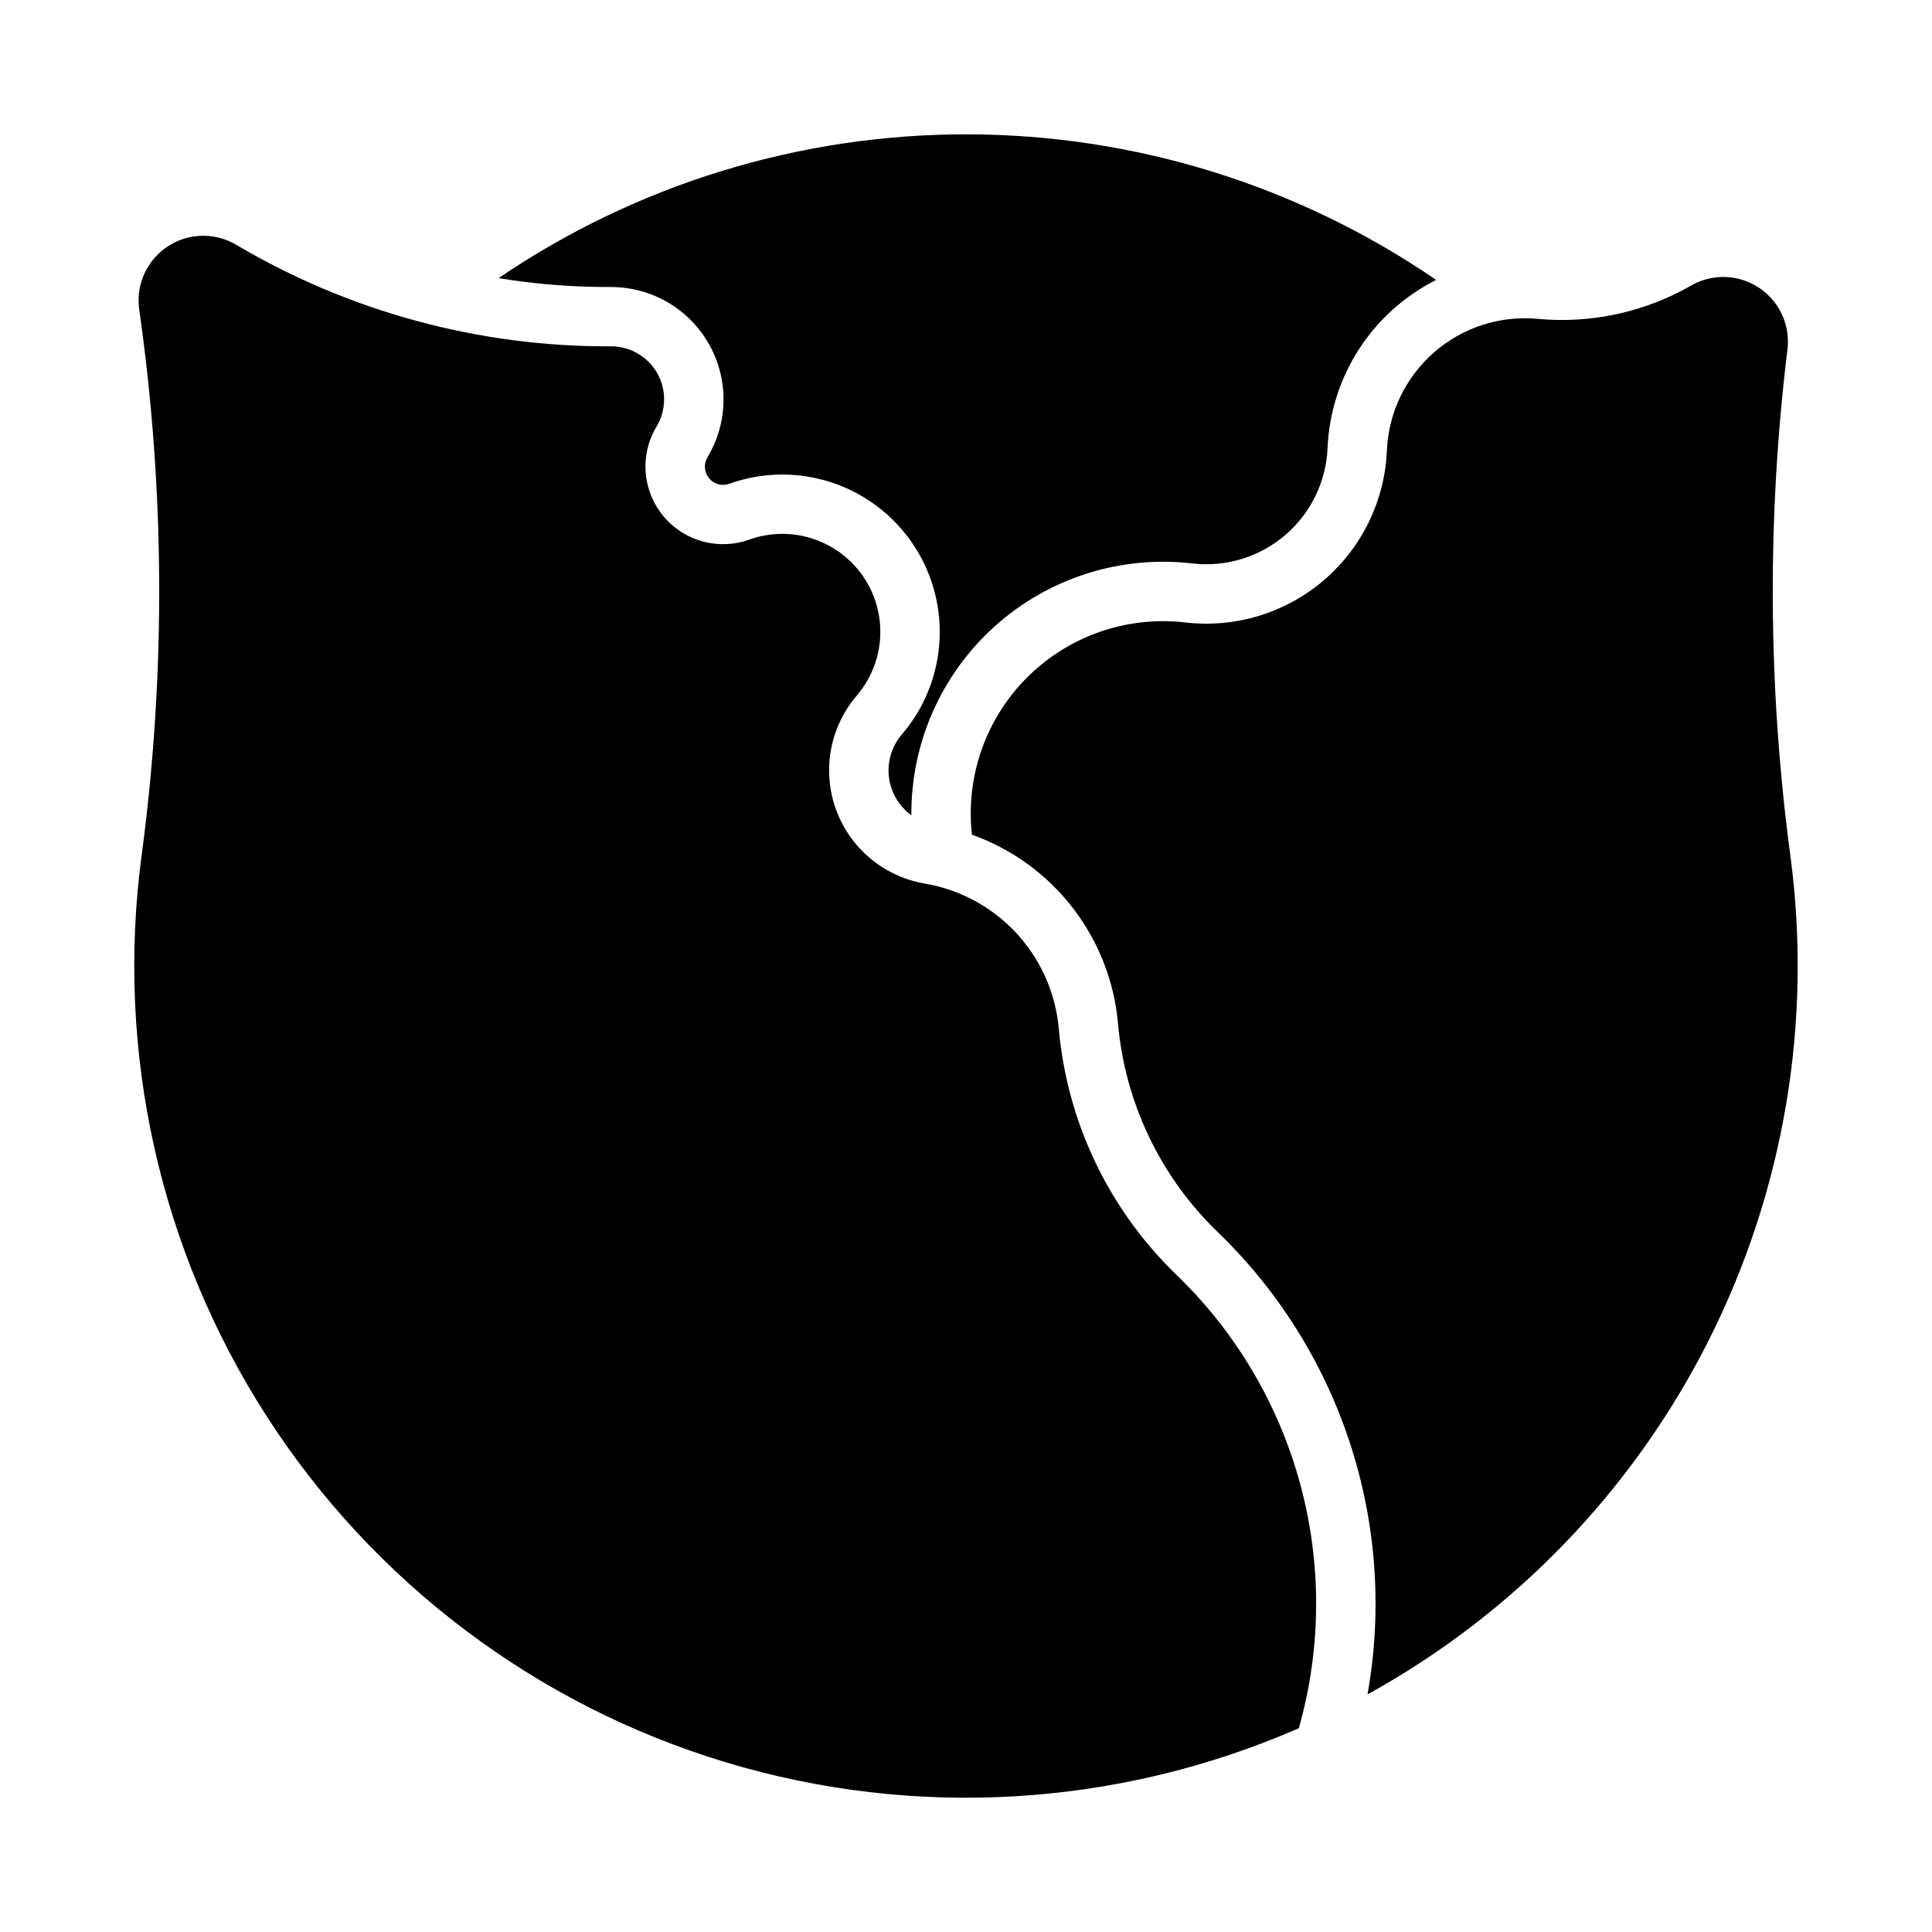
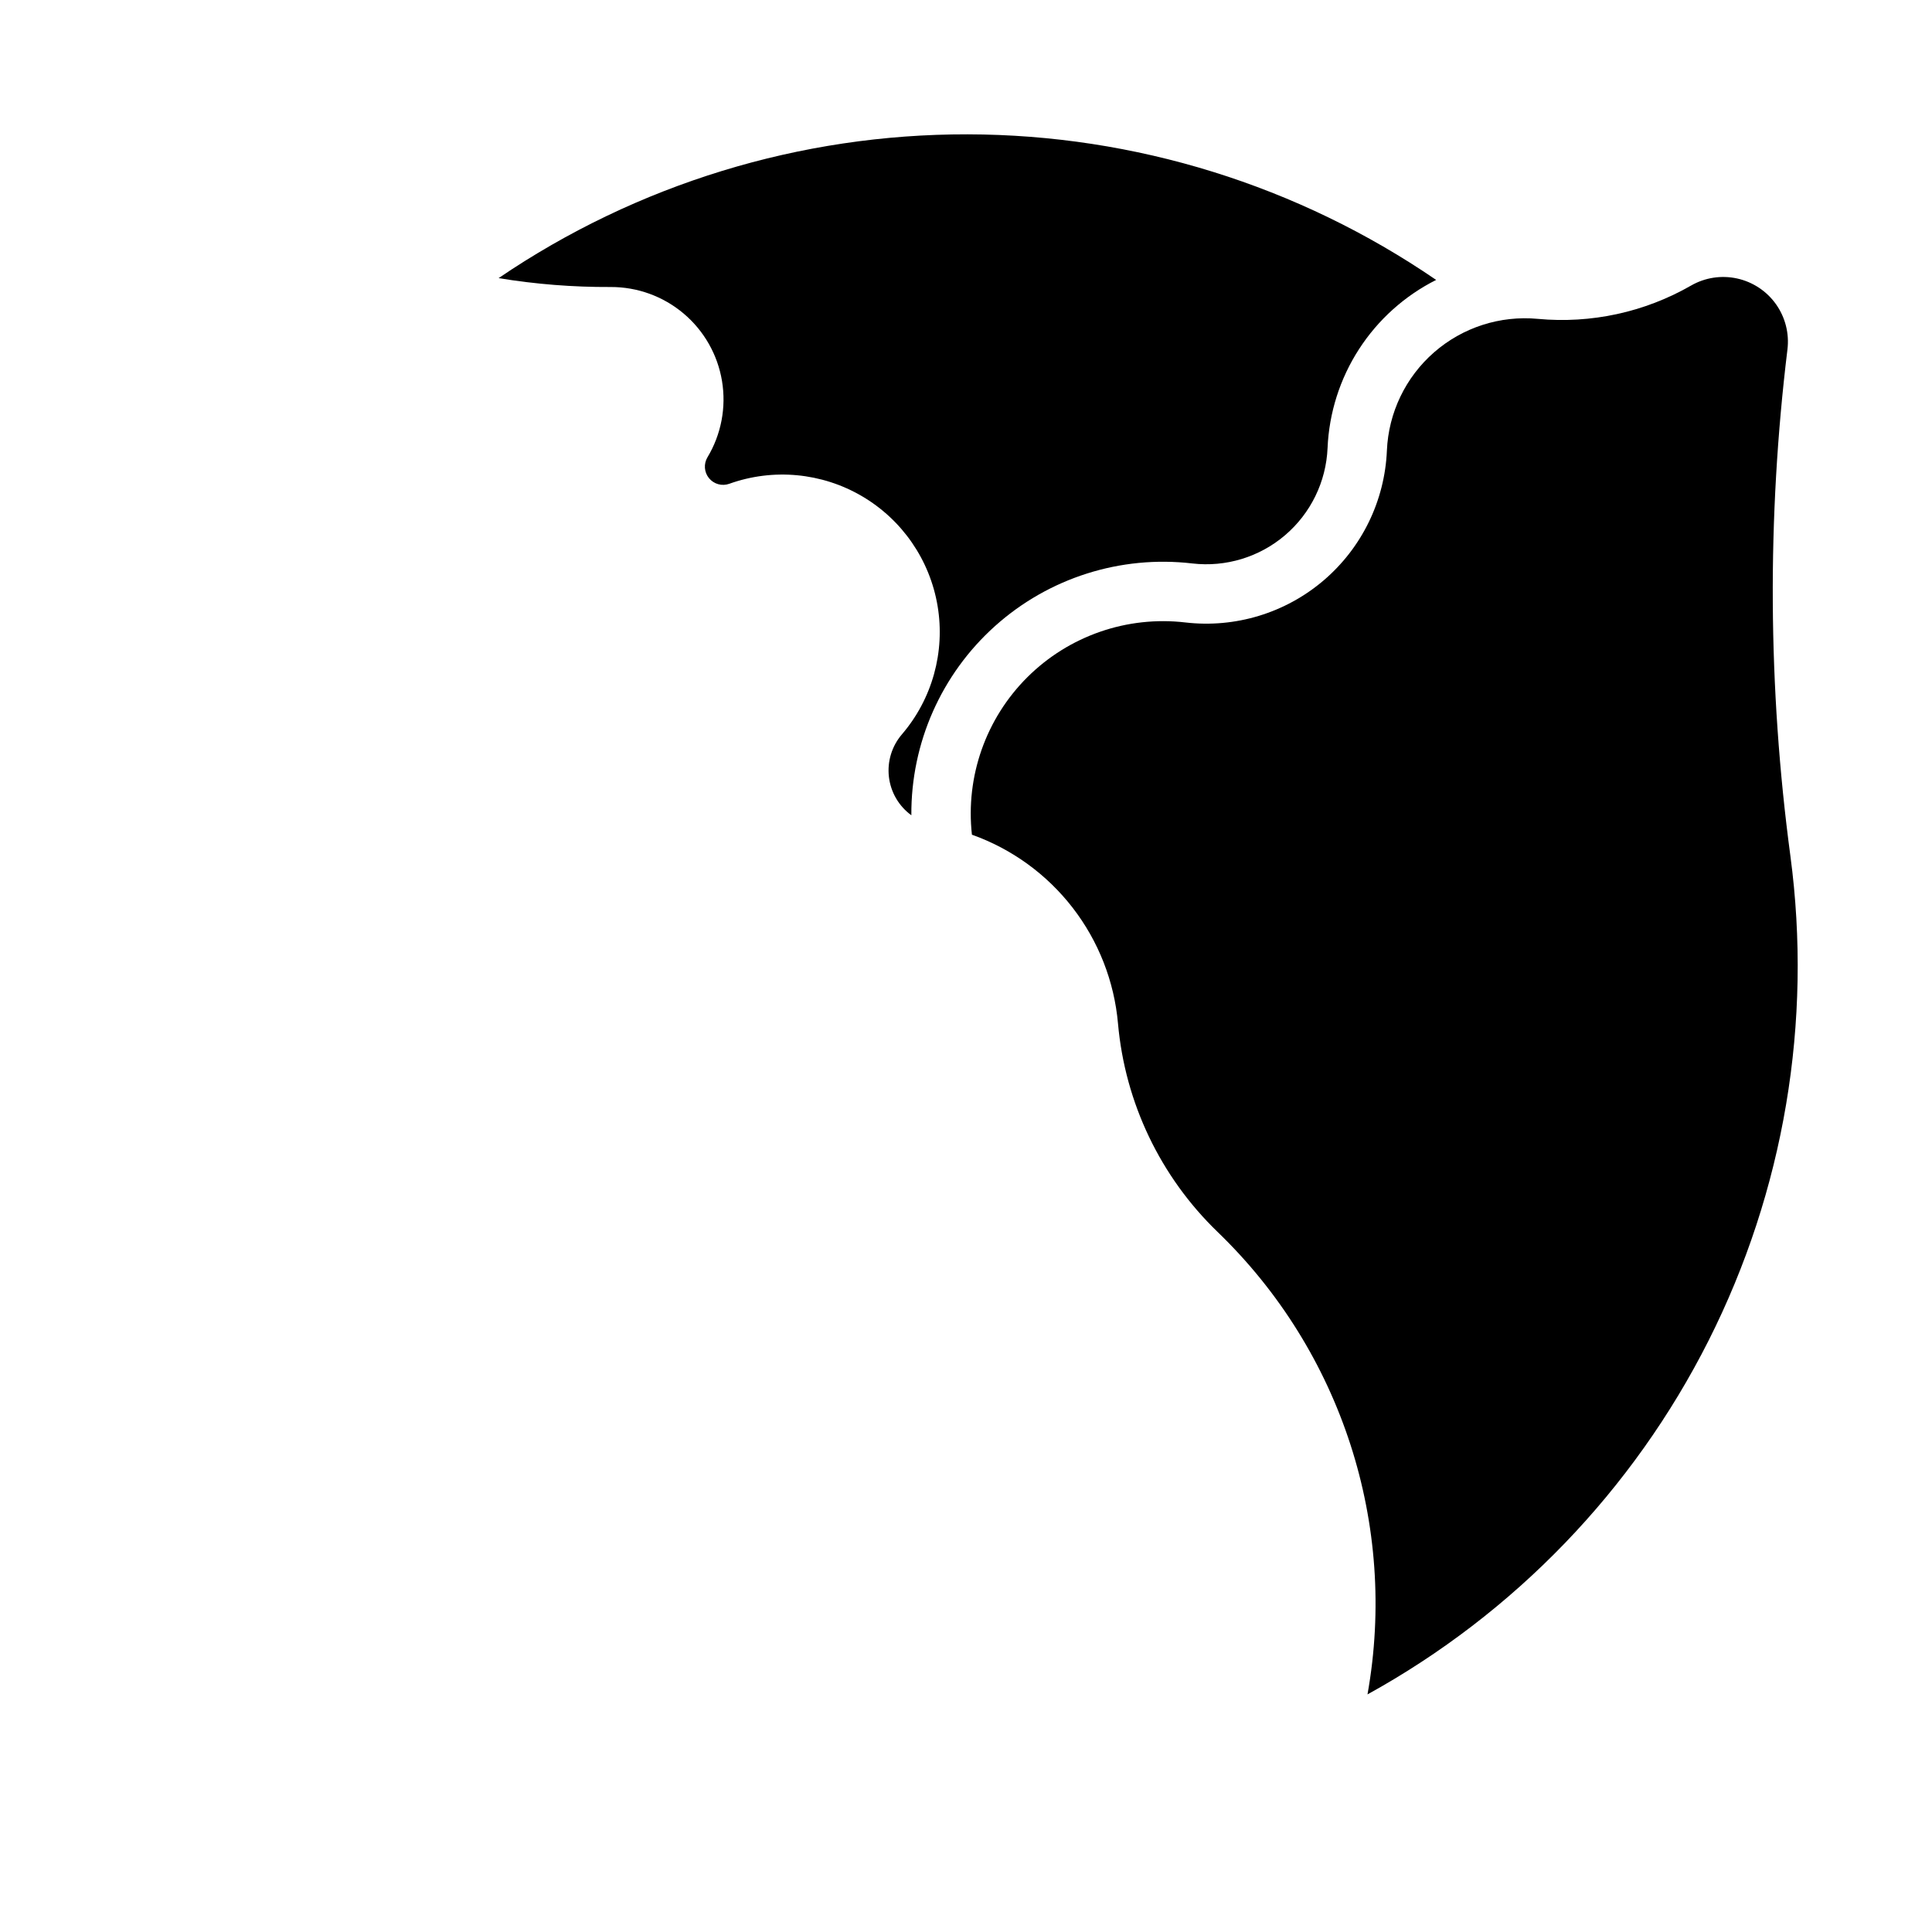
<svg xmlns="http://www.w3.org/2000/svg" fill="#000000" width="800px" height="800px" version="1.1" viewBox="144 144 512 512">
  <g>
-     <path d="m305.89 235.78c-34.922 0.164-69.234-9.133-99.297-26.91-3.723-2.203-8.145-2.914-12.375-1.992-4.227 0.922-7.953 3.41-10.422 6.965-2.469 3.555-3.504 7.914-2.894 12.199 6.836 47.996 7.047 96.703 0.621 144.76-6.934 51.891 4.824 104.55 33.176 148.56 28.348 44.012 71.438 76.496 121.55 91.637s103.98 11.953 151.95-9c5.981-21.09 6.121-43.406 0.41-64.57-5.711-21.164-17.062-40.379-32.844-55.598-17.902-17.27-28.969-40.418-31.168-65.195-0.836-9.438-4.777-18.336-11.203-25.297-6.43-6.961-14.984-11.598-24.328-13.184-7.109-1.207-13.562-4.902-18.203-10.422-4.641-5.523-7.172-12.512-7.137-19.727 0.035-7.211 2.629-14.18 7.324-19.656 5.004-5.84 7.164-13.602 5.891-21.188-1.27-7.59-5.84-14.223-12.473-18.113-6.637-3.891-14.656-4.641-21.898-2.047-5.359 1.922-11.277 1.535-16.34-1.066-5.066-2.598-8.824-7.184-10.387-12.656-1.562-5.477-0.785-11.352 2.148-16.234 2.609-4.348 2.672-9.766 0.164-14.172-2.508-4.406-7.199-7.117-12.27-7.094z" />
    <path d="m401.57 365.21c-1.715-15.438 3.703-30.812 14.715-41.766 11.012-10.953 26.414-16.285 41.844-14.488 13.227 1.543 26.504-2.488 36.637-11.133 10.137-8.645 16.215-21.117 16.777-34.422 0.426-10.027 4.949-19.438 12.508-26.035 7.559-6.598 17.496-9.801 27.484-8.863 14.125 1.32 28.309-1.762 40.609-8.824 3.695-2.125 8.051-2.793 12.215-1.875 4.164 0.914 7.84 3.352 10.305 6.828 2.465 3.481 3.543 7.75 3.027 11.984-5.434 44.578-5.172 89.668 0.777 134.18 5.883 44.02-1.668 88.793-21.664 128.45-19.996 39.656-51.508 72.348-90.402 93.789 8.023-44.91-6.867-90.867-39.707-122.54-15.172-14.633-24.551-34.254-26.414-55.254-0.988-11.168-5.164-21.82-12.023-30.688-6.863-8.871-16.121-15.586-26.688-19.348z" />
    <path d="m385.52 360.03c-0.133-19.117 7.945-37.367 22.184-50.129 14.234-12.758 33.262-18.797 52.246-16.582 8.883 1.035 17.797-1.672 24.602-7.477 6.805-5.801 10.887-14.176 11.266-23.109 0.395-9.316 3.269-18.359 8.328-26.191 5.059-7.832 12.121-14.168 20.449-18.359-36.566-25.051-79.836-38.496-124.16-38.582-44.324-0.086-87.645 13.195-124.3 38.105 9.809 1.617 19.738 2.402 29.68 2.356 7.078-0.031 13.934 2.457 19.344 7.019s9.02 10.902 10.18 17.883c1.16 6.981-0.203 14.148-3.848 20.215-1.051 1.75-0.887 3.973 0.406 5.547 1.297 1.578 3.441 2.172 5.363 1.484 11.633-4.168 24.512-2.965 35.172 3.285s18 16.906 20.039 29.094c2.043 12.188-1.422 24.652-9.465 34.035-2.664 3.109-3.91 7.195-3.434 11.266 0.477 4.07 2.633 7.754 5.949 10.168z" />
  </g>
</svg>